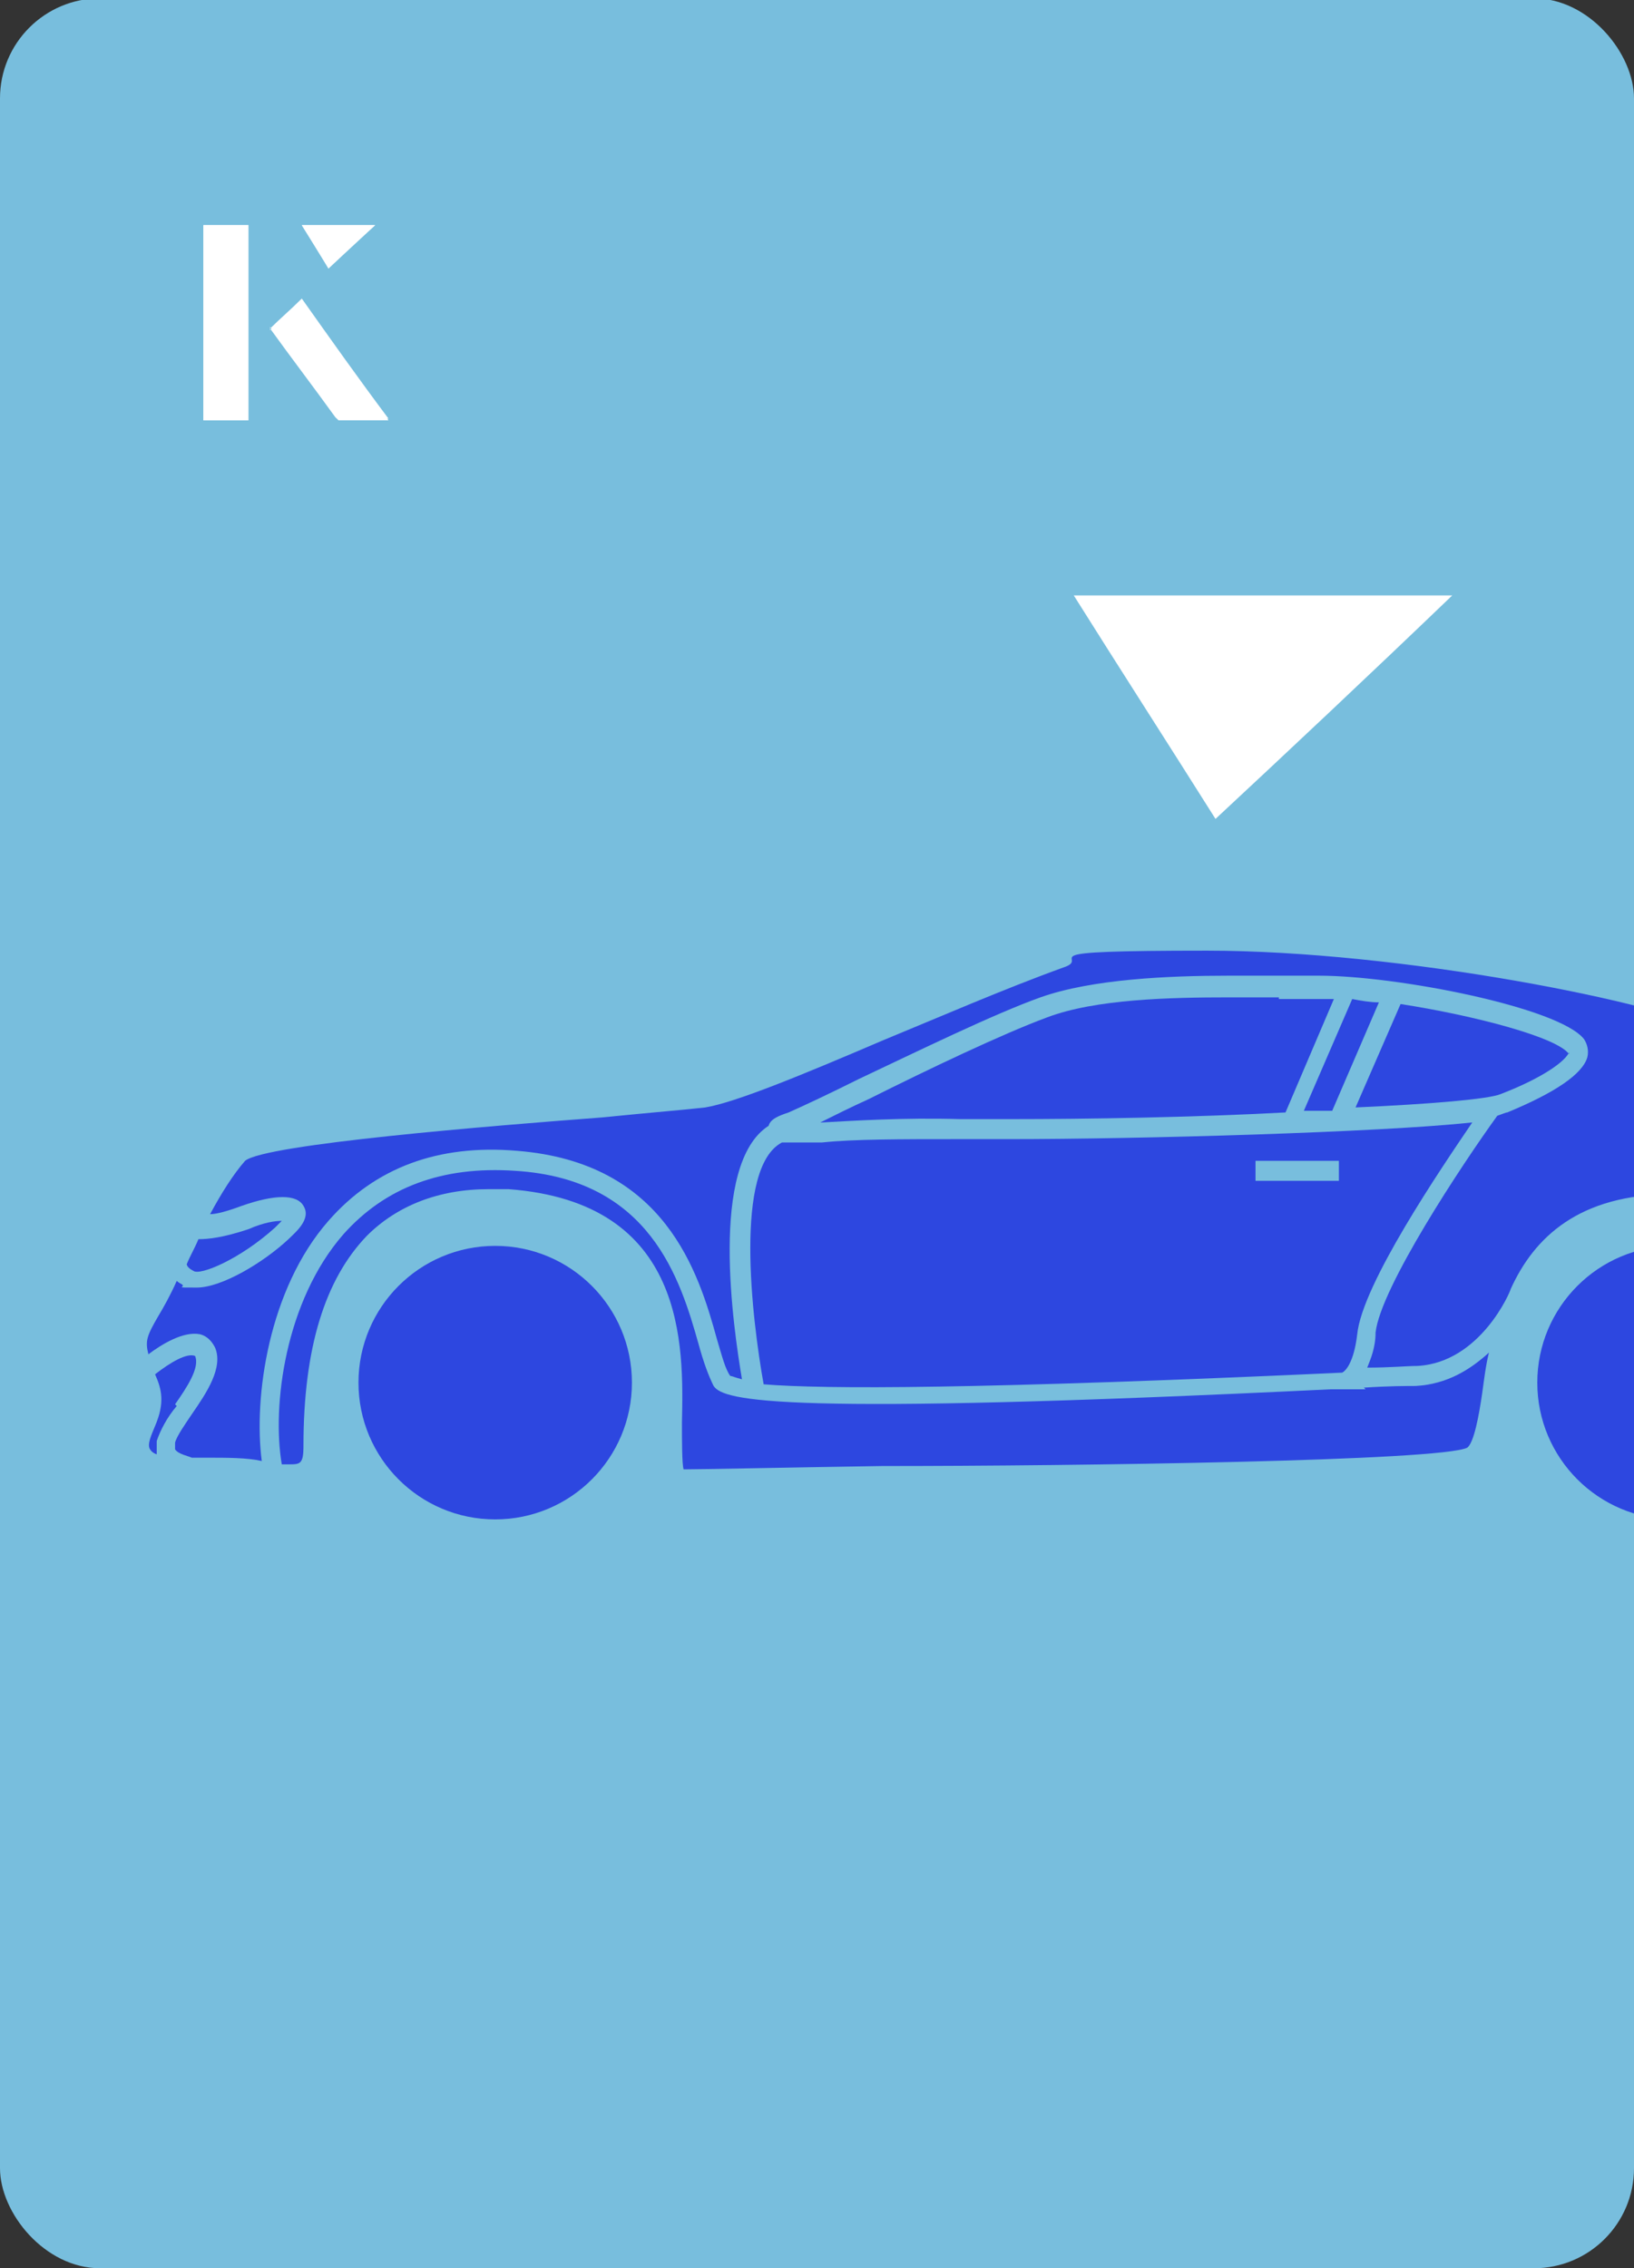
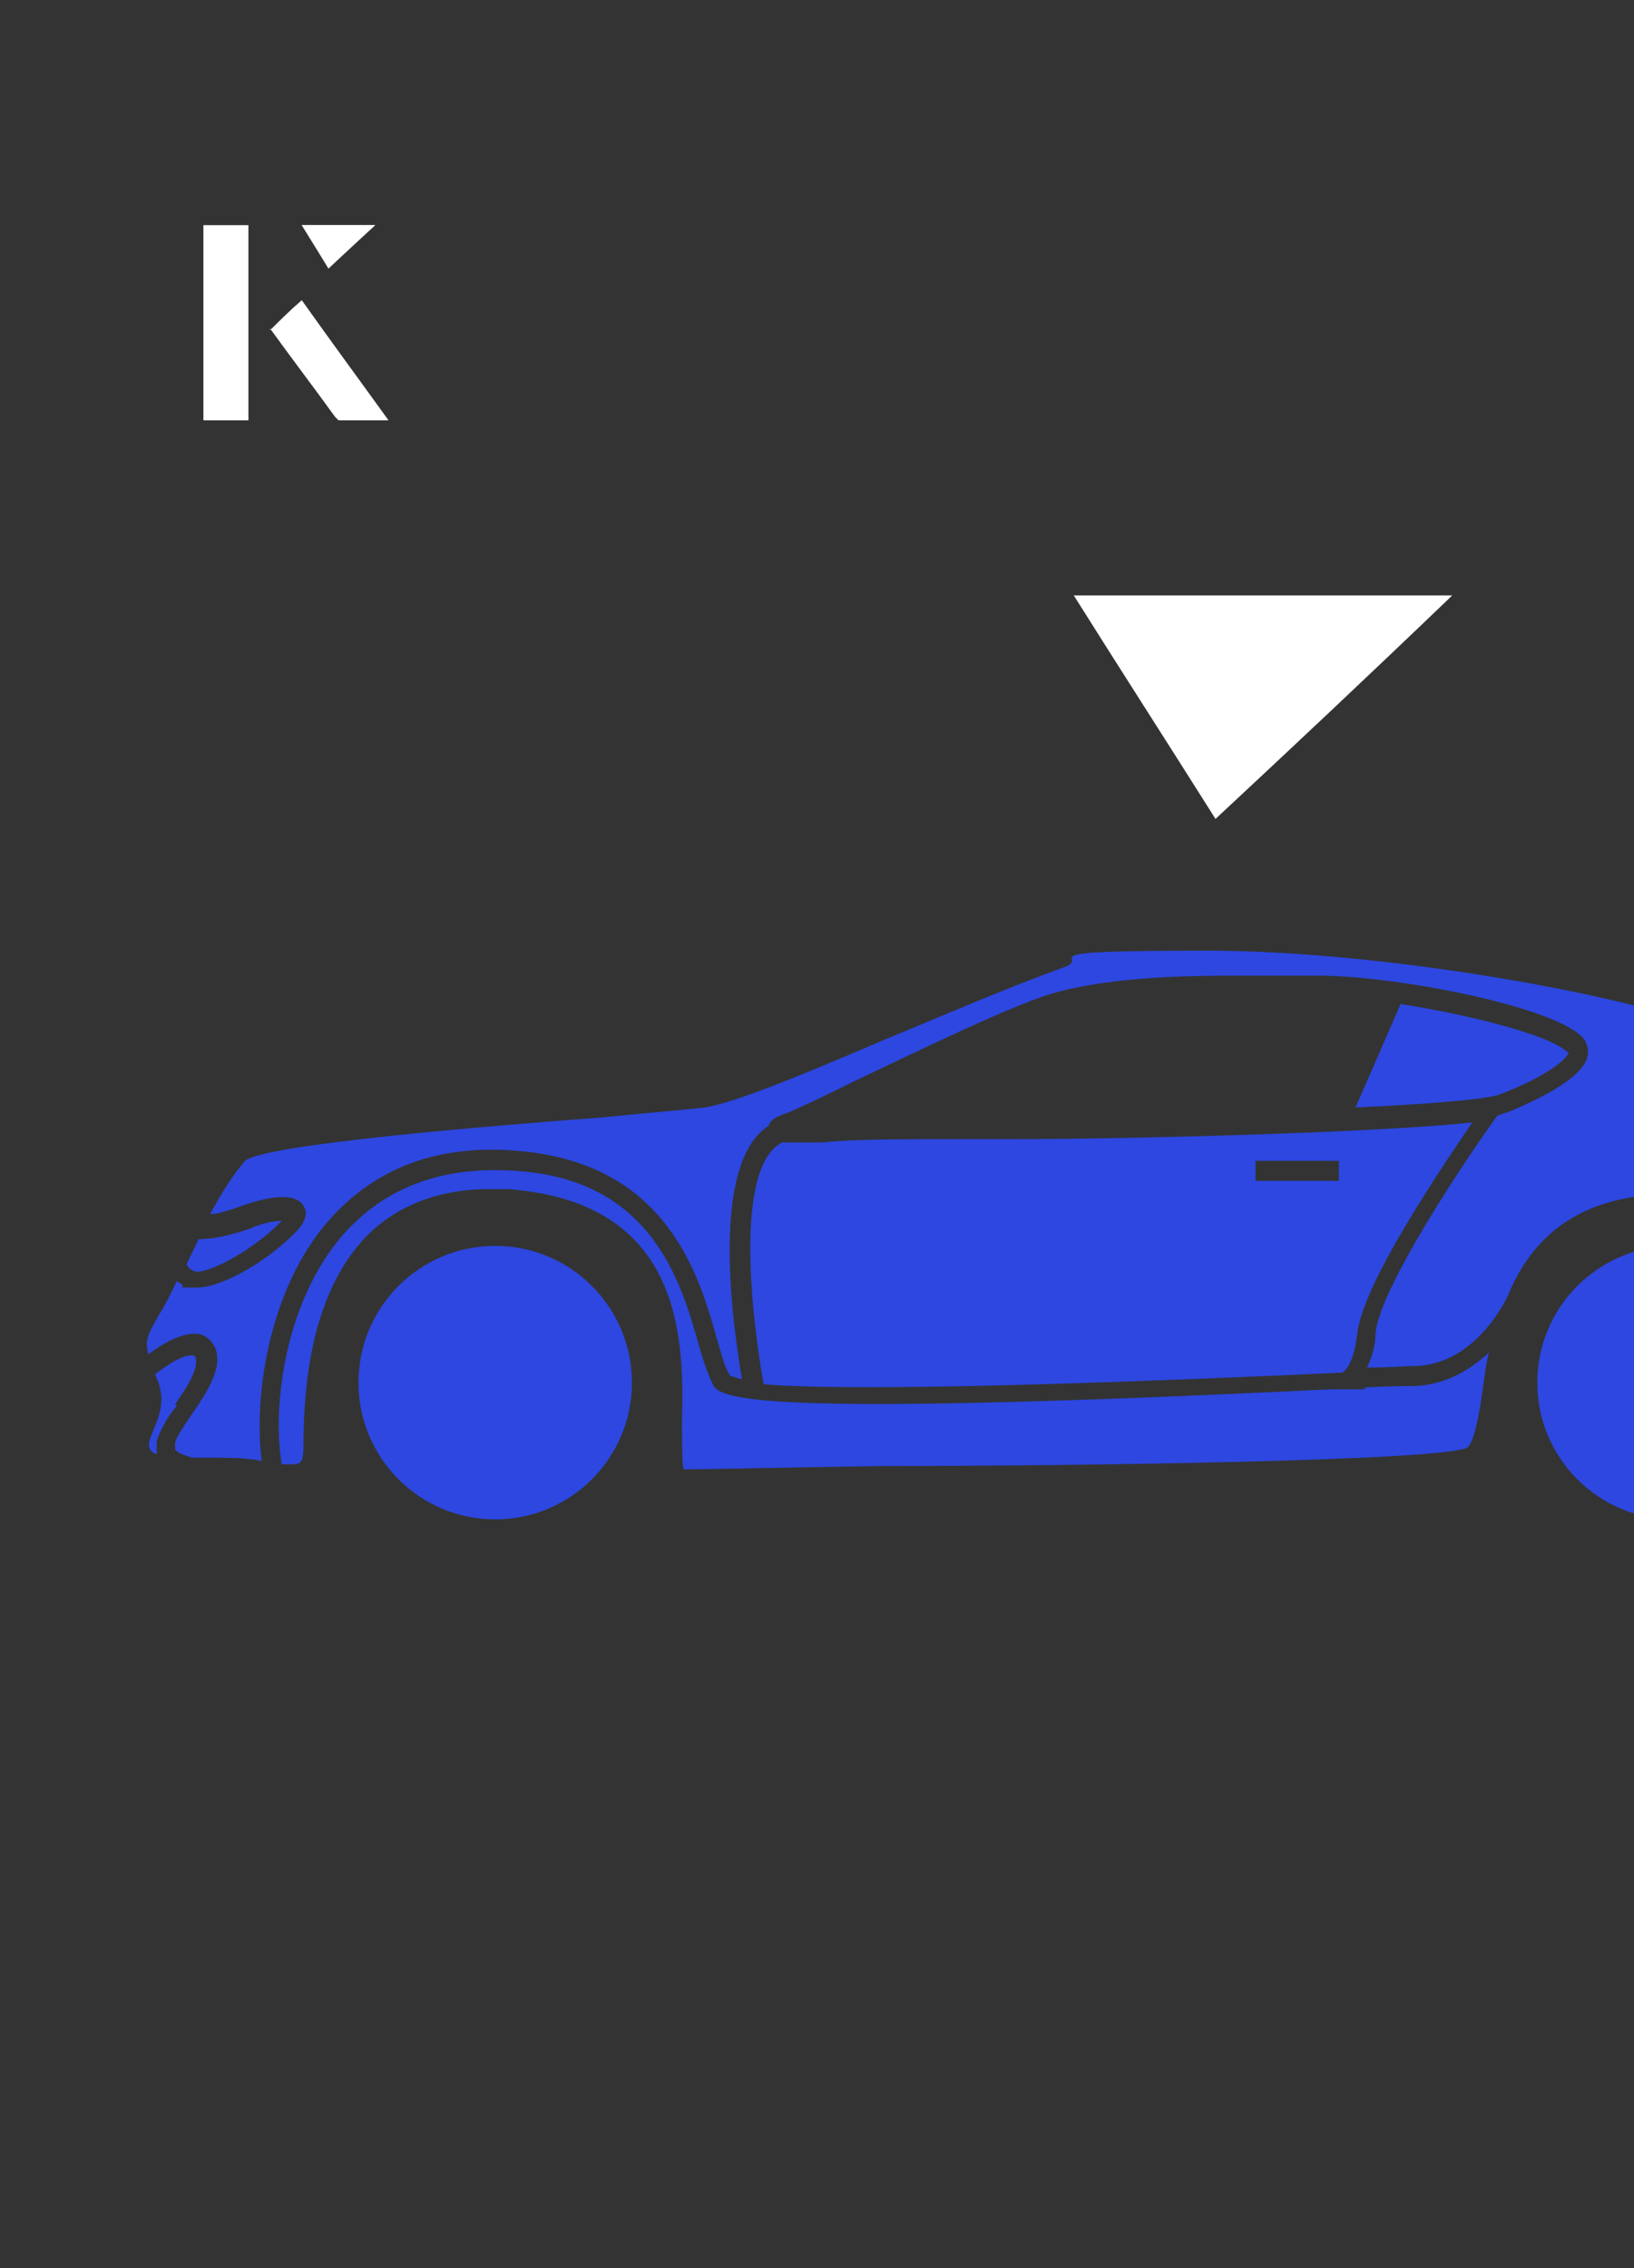
<svg xmlns="http://www.w3.org/2000/svg" id="Layer_1" viewBox="0 0 98 136">
  <rect x="0" y="0" width="98" height="136" fill="#333333" stroke="none" />
  <defs>
    <clipPath id="clippath">
      <rect x="0" y="0" width="98" height="136.1" rx="6" ry="6" transform="translate(98 136) rotate(-180)" style="fill:none;" />
    </clipPath>
  </defs>
-   <rect x="0" y="0" width="98" height="136.1" rx="6" ry="6" transform="translate(98 136) rotate(-180)" style="fill:#78bedd;" />
  <g style="clip-path:url(#clippath);">
    <path d="M94.1,63.2c-.7-1-5.6-2.3-10.1-3l-2.7,6.2c4.5-.2,8-.5,8.7-.8,2.6-1,3.9-2,4.1-2.5h0Z" style="fill:#2d47e0;" />
    <path d="M46.9,68.5c-2.9,1.5-1.8,10.6-1.1,14.5,3.6.3,12.9.3,34.7-.7,0,0,0,0,0,0,.2-.1.7-.6.9-2.3.3-3,5-9.9,6.9-12.7-5.6.6-20,1-27.8,1h0c-1.1,0-2.1,0-3,0-3.5,0-6.3,0-8.2.2-.9,0-1.5,0-2,0s-.3,0-.4,0h0ZM75.3,69.6h5v1.2h-5v-1.2Z" style="fill:#2d47e0;" />
    <path d="M81.9,83.3c-.4,0-.8,0-1.2,0-.2,0-.3,0-.5,0s-.3,0-.4,0c-33,1.6-36.4.7-37-.2-.3-.6-.6-1.4-.9-2.5-1.1-3.9-2.9-9.9-11-10.4-4.4-.3-7.8,1-10.3,3.8-3.5,4-4.3,10.3-3.7,13.8.1,0,.3,0,.4,0,.7,0,.9,0,.9-1.1h0c0-5.9,1.3-10,3.8-12.6,1.8-1.8,4.3-2.8,7.3-2.8s.8,0,1.2,0c10.7.8,10.5,9.4,10.4,14,0,1,0,2.5.1,2.8,1,0,5.6-.1,11.9-.2,11.7,0,33.5-.3,35.1-1.1.4-.3.7-1.9.9-3.3.1-.7.2-1.6.4-2.4-1.1,1-2.5,1.9-4.4,2-.5,0-1.6,0-3.1.1h0Z" style="fill:#2d47e0;" />
    <path d="M124.6,80.6c-.7-1.3-.7-3-.7-4.5,0-.6,0-1.5-.1-1.8-.2,0-.3,0-.4-.1,0,.3-.2.6-.4.9-.3.3-.8.7-1.7.7s-.3,0-.4,0c-2-.2-2.5-2.4-3-4.7-.2-.8-.3-1.6-.6-2.4-.3-.9-.2-1.5.3-1.8.7-.6,2.2,0,3.3.5-.4-1.3-1.1-1.8-2.9-1.8s-.6,0-.9,0c-.3,0-.6,0-.9,0-3.9,0-8.9-1.4-13-3.6-3.5-1.9-19.3-5-30.8-5s-6.8.4-8.6,1c-3.6,1.3-7.5,3-10.9,4.4-4.9,2.1-8.8,3.7-10.6,4-.8.1-3.2.3-6.2.6-6.6.5-20.2,1.6-21.4,2.6-.7.8-1.4,1.9-2.1,3.2.4,0,1.1-.2,1.9-.5,2-.7,3.3-.7,3.7,0,.5.8-.5,1.6-.9,2-1.5,1.4-4,2.9-5.5,2.9s-.6,0-.9-.2c0,0-.2-.1-.3-.2-.4.9-.8,1.6-1.1,2.1-.7,1.2-.8,1.5-.6,2.3.8-.6,2.1-1.4,3.1-1.2.4.1.7.4.9.8.5,1.2-.5,2.7-1.4,4-.4.6-.9,1.3-1,1.7,0,.2,0,.3,0,.4.2.3.8.4,1,.5h0c.2,0,.5,0,.8,0,1.4,0,2.5,0,3.4.2-.5-3.8.4-10.3,4-14.4,2.8-3.2,6.6-4.6,11.3-4.2,8.9.7,10.9,7.3,12,11.3.3,1,.5,1.8.8,2.2.1,0,.3.1.7.2-.5-3-2-12.9,1.6-15.2.1-.4.6-.6,1.2-.8.9-.4,2.4-1.1,4.2-2,3.6-1.7,8.1-3.9,10.9-4.9,3.1-1.1,7.7-1.3,11.3-1.3s2,0,3,0c.9,0,1.7,0,2.4,0,4.7,0,14.4,1.9,15.9,3.8.2.3.3.7.2,1.1-.3,1-1.9,2.1-4.8,3.3-.1,0-.3.1-.6.2-2.1,2.9-7,10.3-7.3,13,0,.9-.3,1.6-.5,2.1,1.4,0,2.4-.1,3-.1,3.8-.2,5.6-4.5,5.6-4.6h0c1.4-3.1,4.1-5.7,9.7-5.7s5.8,1.2,7.9,3.6c2.8,3.2,3.8,7.6,3.5,9.6-.1.9,0,1.2,0,1.2.3,0,.9-.2,1.6-.5.8-.3,1.8-.6,3.1-.9,2.8-.7,4.3-.7,5.5-.7.7,0,1.2,0,1.9-.2.4-.1.9-.5,1.1-1.1.3-.6.2-1.4-.3-2.1h0Z" style="fill:#2d47e0;" />
    <path d="M10.5,84.2c.7-1,1.5-2.2,1.2-2.9-.5-.2-1.5.4-2.4,1.1.4.9.6,1.7,0,3.1-.2.5-.5,1.1-.3,1.4,0,0,.1.2.4.3,0-.3,0-.5,0-.8.2-.6.6-1.4,1.2-2.1h0Z" style="fill:#2d47e0;" />
    <path d="M11.6,76.2c.4.3,2.8-.7,4.9-2.6.2-.2.3-.3.4-.4-.4,0-1.1.1-2,.5-1.5.5-2.4.6-3,.6-.2.5-.5,1-.7,1.5,0,0,0,.2.4.4Z" style="fill:#2d47e0;" />
-     <path d="M76.7,59.8c-1,0-2,0-3,0-3.5,0-8,.1-10.9,1.2-2.7,1-7.1,3.1-10.7,4.9-1.1.5-2.1,1-2.9,1.4,0,0,0,0,.1,0,1.9-.1,4.8-.3,8.3-.2.8,0,1.8,0,3,0,4.6,0,10.9-.1,16.5-.4l2.9-6.8c-.3,0-.5,0-.8,0-.8,0-1.6,0-2.5,0Z" style="fill:#2d47e0;" />
-     <path d="M78.3,66.6c.6,0,1.1,0,1.6,0l2.8-6.5c-.5,0-1.1-.1-1.6-.2l-2.9,6.7Z" style="fill:#2d47e0;" />
    <circle cx="100.4" cy="82.9" r="8.2" style="fill:#2d47e0;" />
    <circle cx="29.7" cy="82.9" r="8.2" style="fill:#2d47e0;" />
  </g>
  <path d="M72.9,49.1c-2.9-4.6-5.8-9.1-8.5-13.4h22.7c-5,4.8-9.9,9.4-14.2,13.4Z" style="fill:#fff;" />
  <path d="M14.9,13.5h-2.7v11.7h2.7v-11.7ZM16.2,19.7c1.3,1.8,2.6,3.5,3.9,5.3,0,0,.2.2.2.2,1,0,1.9,0,3,0-1.8-2.5-3.5-4.8-5.2-7.2-.7.6-1.3,1.2-1.9,1.8ZM19.7,16.1c.8-.8,1.8-1.7,2.8-2.6h-4.4c.5.8,1.1,1.7,1.6,2.6Z" style="fill:#fff;" />
-   <path d="M14.9,13.5v11.7h-2.7v-11.7h2.7Z" style="fill:#fff;" />
-   <path d="M16.2,19.7c.6-.6,1.2-1.1,1.9-1.8,1.7,2.4,3.4,4.8,5.2,7.2-1.1,0-2,0-3,0,0,0-.2,0-.2-.2-1.3-1.8-2.6-3.5-3.9-5.3Z" style="fill:#fff;" />
  <polygon points="19.7 16.1 18.1 13.5 22.5 13.5 19.7 16.1" style="fill:#fff;" />
</svg>